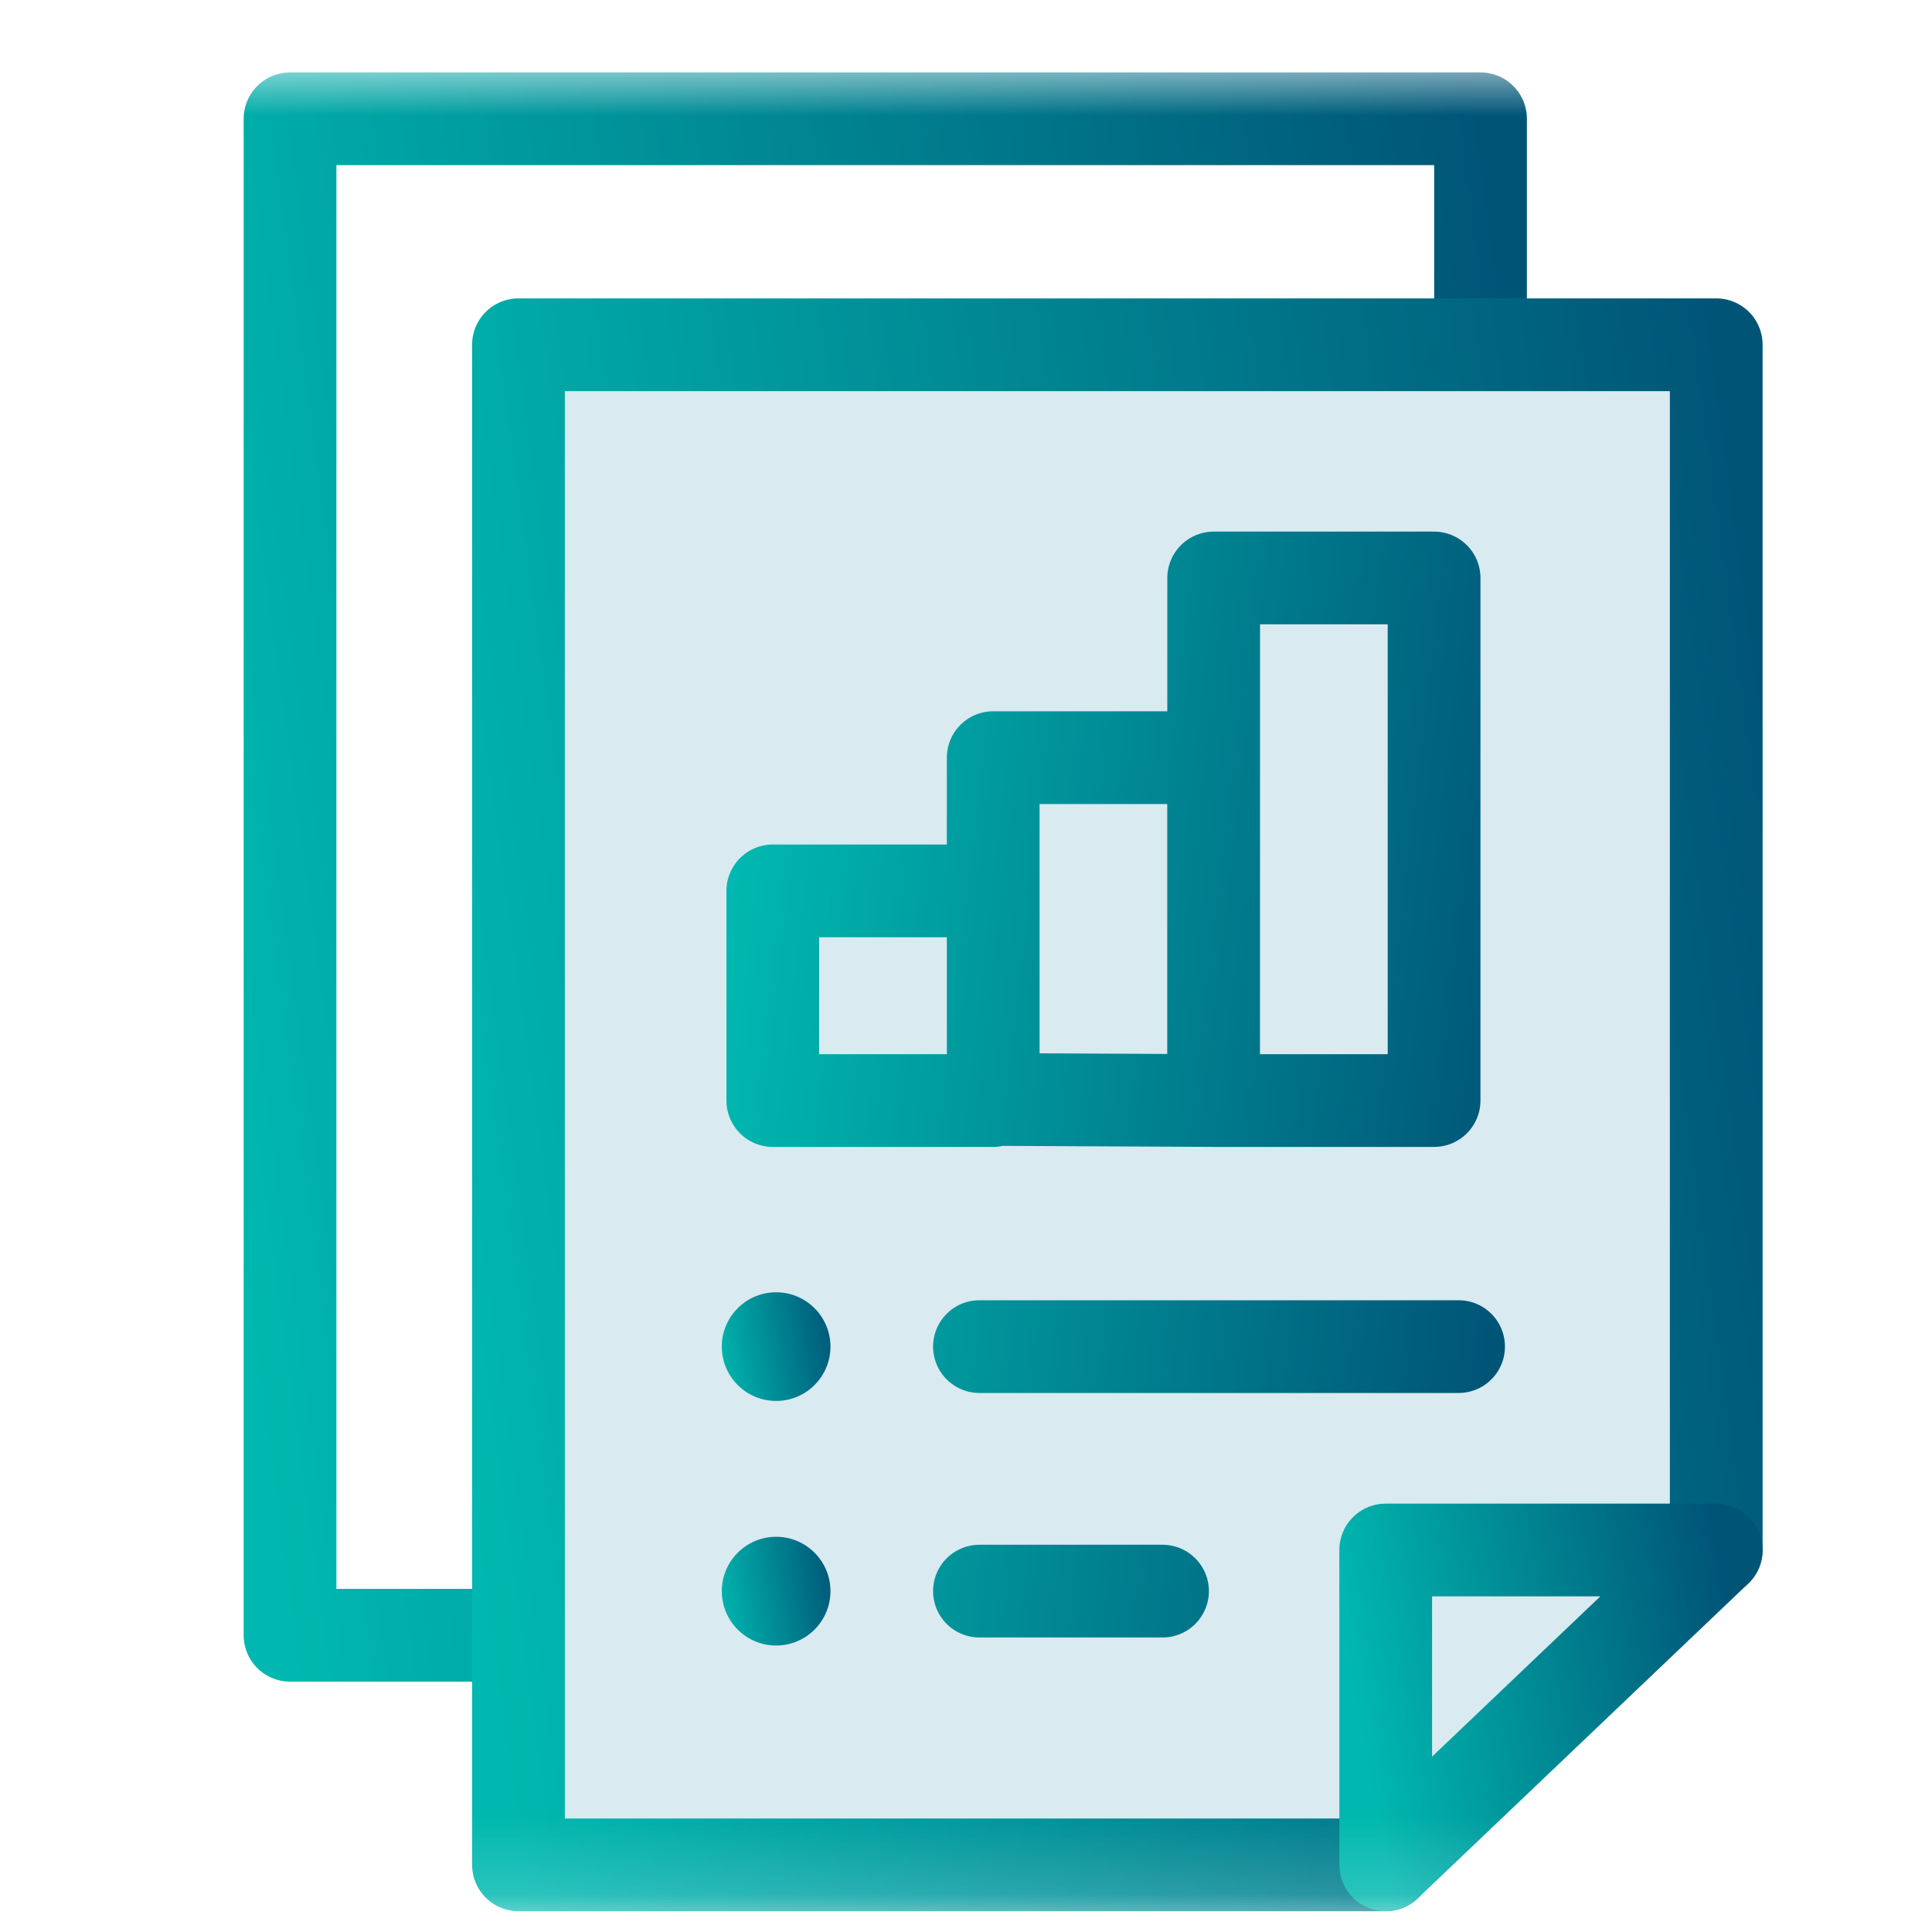
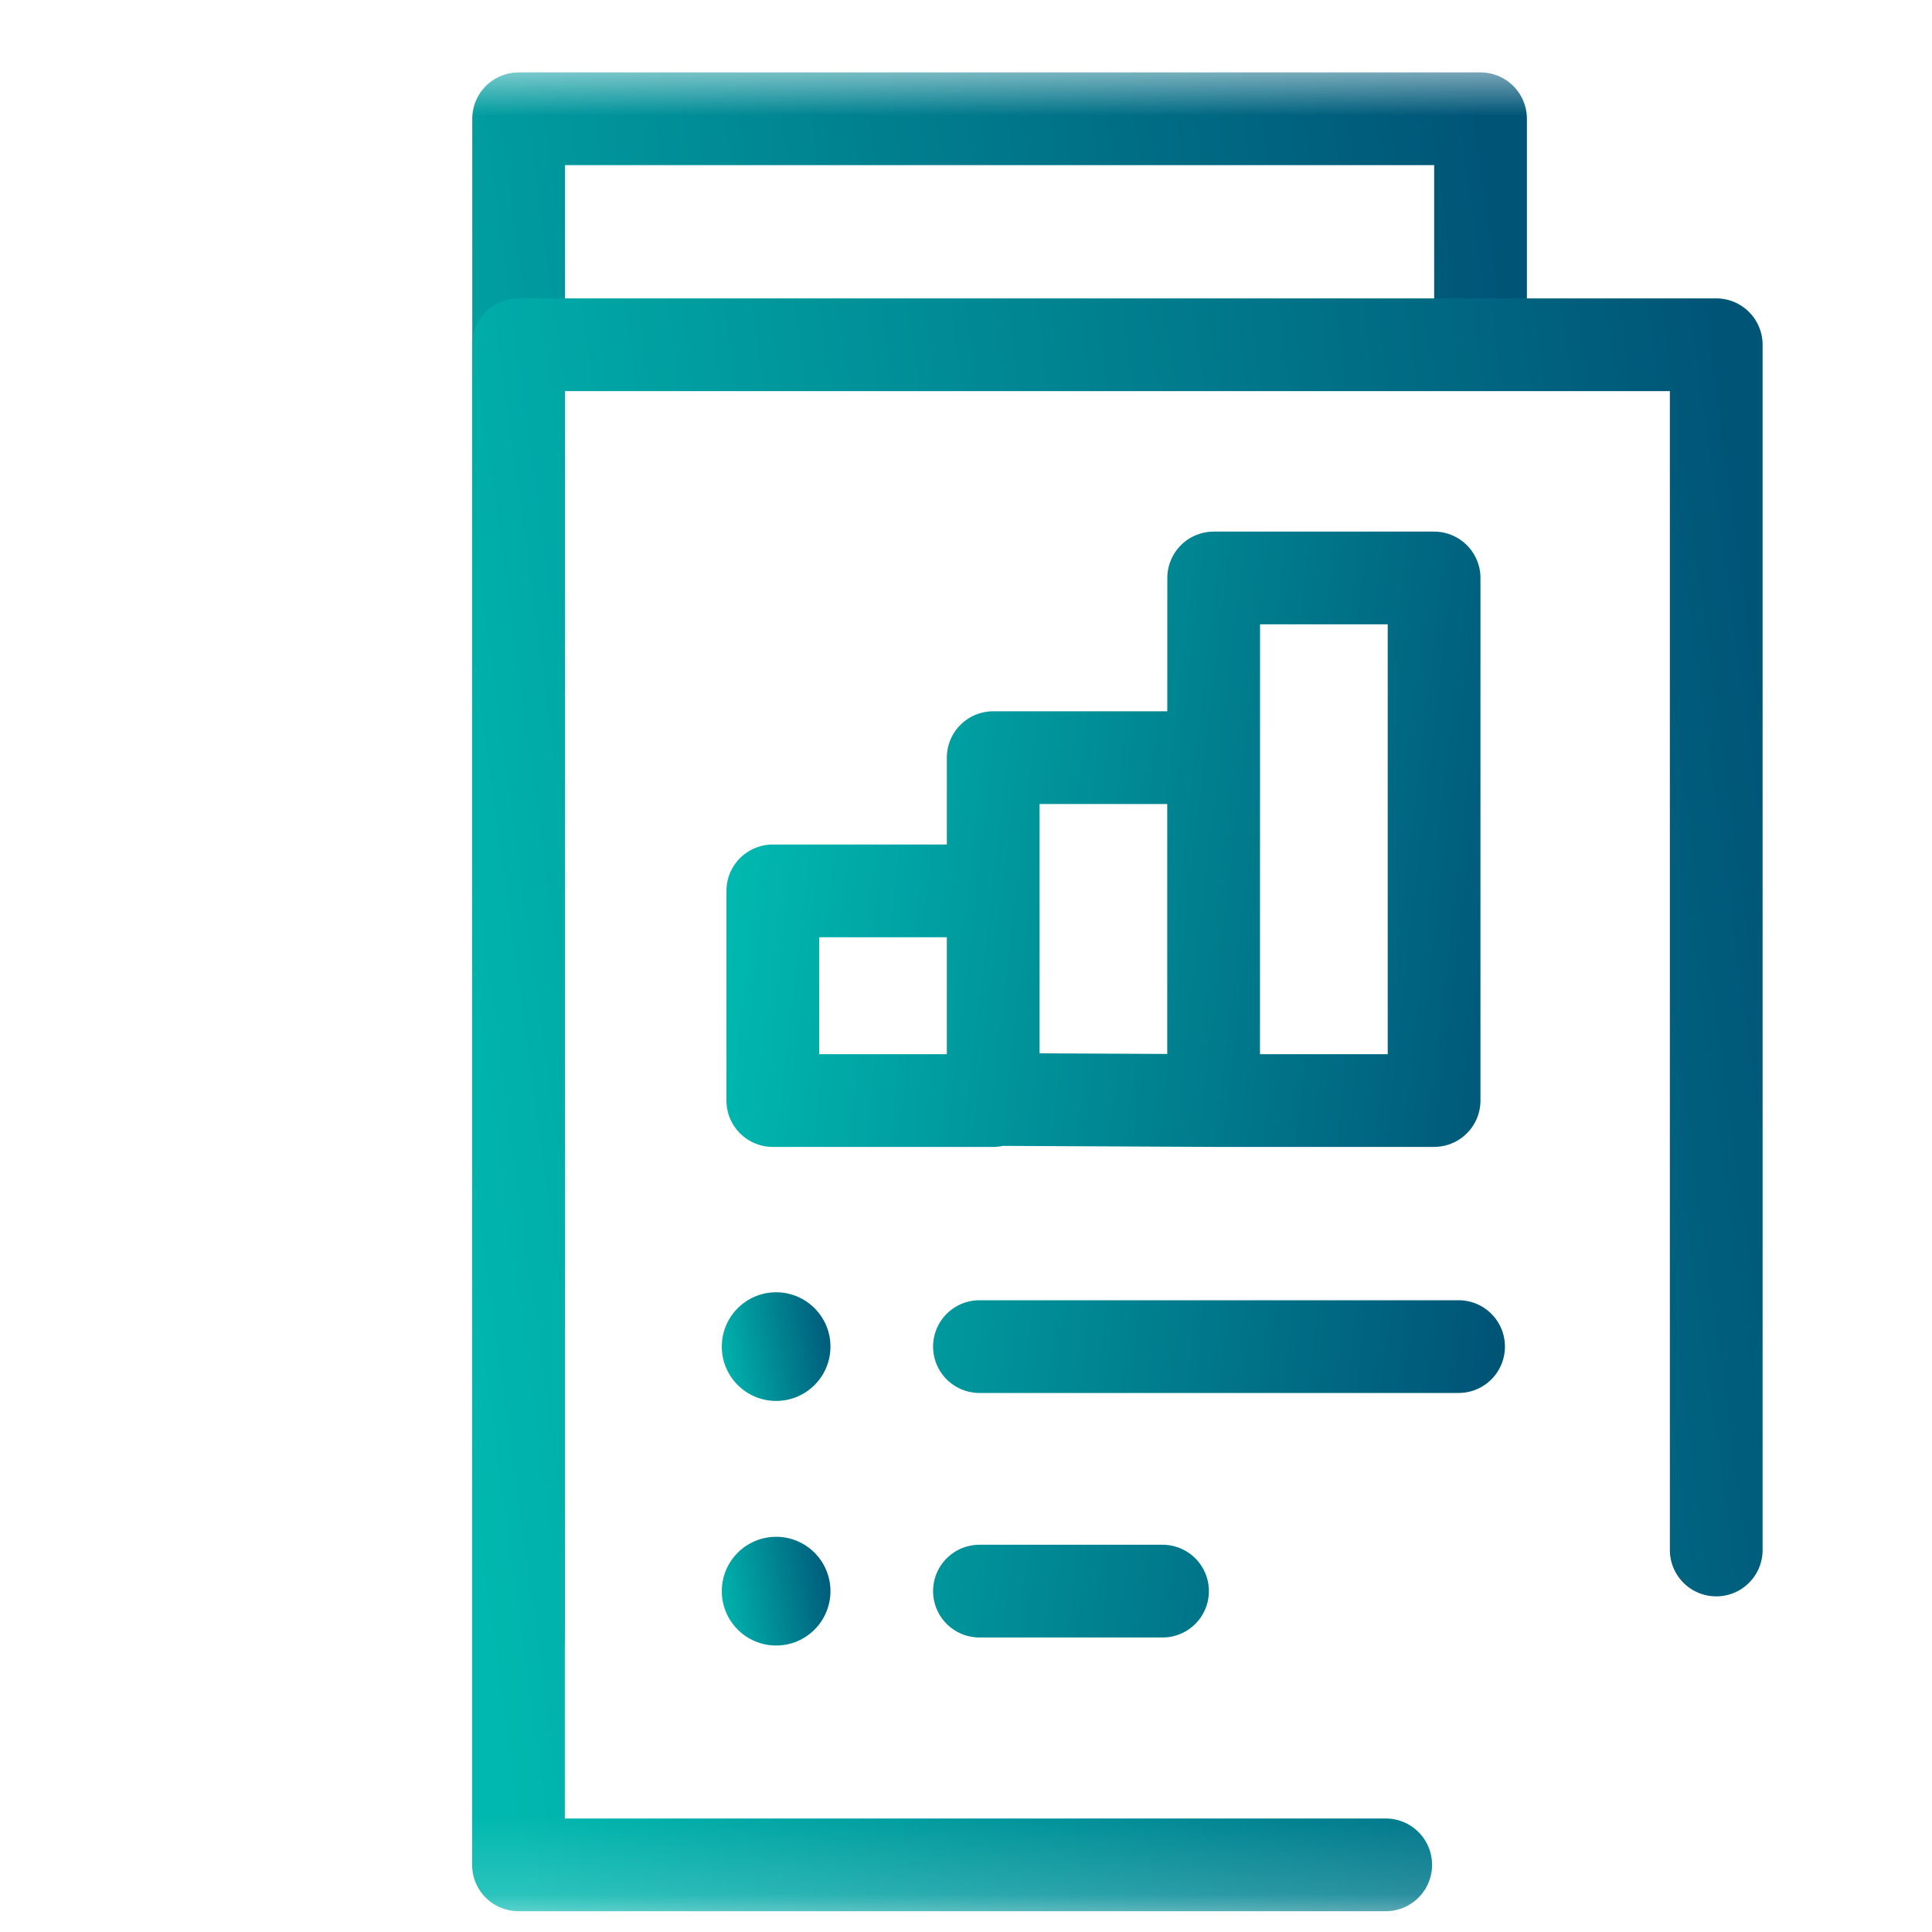
<svg xmlns="http://www.w3.org/2000/svg" width="25" height="25" viewBox="0 0 25 25" fill="none">
  <g id="statistics 1" clip-path="url(#clip0_4703_9421)">
    <g id="g4041">
      <g id="g4043">
        <g id="Clip path group">
          <mask id="mask0_4703_9421" style="mask-type:luminance" maskUnits="userSpaceOnUse" x="0" y="0" width="25" height="25">
            <g id="clipPath4049">
              <path id="path4047" d="M0.98 0.834H24.98V24.834H0.98V0.834Z" fill="white" />
            </g>
          </mask>
          <g mask="url(#mask0_4703_9421)">
            <g id="g4045">
              <g id="g4059">
-                 <path id="path4061" d="M6.711 21.16H3.753V1.537H19.158V4.458" stroke="url(#paint0_linear_4703_9421)" stroke-width="1.2" stroke-miterlimit="10" stroke-linecap="round" stroke-linejoin="round" />
+                 <path id="path4061" d="M6.711 21.16V1.537H19.158V4.458" stroke="url(#paint0_linear_4703_9421)" stroke-width="1.2" stroke-miterlimit="10" stroke-linecap="round" stroke-linejoin="round" />
              </g>
              <g id="g4051">
                <g id="path4053">
-                   <path d="M17.931 24.131H6.709V4.461H22.208V20.057" fill="#D9EAF1" />
                  <path d="M17.931 24.131H6.709V4.461H22.208V20.057" stroke="url(#paint1_linear_4703_9421)" stroke-width="1.2" stroke-miterlimit="10" stroke-linecap="round" stroke-linejoin="round" />
                </g>
              </g>
              <g id="g4055">
-                 <path id="path4057" d="M17.931 24.131L22.208 20.057H17.931V24.131Z" stroke="url(#paint2_linear_4703_9421)" stroke-width="1.2" stroke-miterlimit="10" stroke-linecap="round" stroke-linejoin="round" />
-               </g>
+                 </g>
            </g>
          </g>
        </g>
      </g>
      <g id="g4067">
        <g id="Clip path group_2">
          <g id="g4069">
            <g id="g4075">
              <path id="path4077" d="M10.746 17.425C10.746 17.814 10.431 18.128 10.043 18.128C9.655 18.128 9.34 17.814 9.34 17.425C9.34 17.037 9.655 16.722 10.043 16.722C10.431 16.722 10.746 17.037 10.746 17.425Z" fill="url(#paint3_linear_4703_9421)" />
            </g>
            <g id="g4083">
              <path id="path4085" d="M10.746 20.589C10.746 20.978 10.431 21.293 10.043 21.293C9.655 21.293 9.34 20.978 9.34 20.589C9.34 20.201 9.655 19.886 10.043 19.886C10.431 19.886 10.746 20.201 10.746 20.589Z" fill="url(#paint4_linear_4703_9421)" />
            </g>
            <path id="Vector" d="M12.674 17.425H18.874M12.674 20.589H15.043M15.704 14.241L12.852 14.227V9.804H15.704V14.241ZM15.704 14.241L18.557 14.241V7.479H15.705L15.704 14.241ZM12.852 14.241H10V11.528H12.852V14.241Z" stroke="url(#paint5_linear_4703_9421)" stroke-width="1.2" stroke-miterlimit="10" stroke-linecap="round" stroke-linejoin="round" />
          </g>
        </g>
      </g>
    </g>
  </g>
  <defs>
    <linearGradient id="paint0_linear_4703_9421" x1="3.753" y1="21.16" x2="21.503" y2="18.741" gradientUnits="userSpaceOnUse">
      <stop stop-color="#00B8AF" />
      <stop offset="1" stop-color="#005577" />
    </linearGradient>
    <linearGradient id="paint1_linear_4703_9421" x1="6.709" y1="24.131" x2="24.565" y2="21.688" gradientUnits="userSpaceOnUse">
      <stop stop-color="#00B8AF" />
      <stop offset="1" stop-color="#005577" />
    </linearGradient>
    <linearGradient id="paint2_linear_4703_9421" x1="17.931" y1="24.131" x2="22.789" y2="23.245" gradientUnits="userSpaceOnUse">
      <stop stop-color="#00B8AF" />
      <stop offset="1" stop-color="#005577" />
    </linearGradient>
    <linearGradient id="paint3_linear_4703_9421" x1="9.34" y1="18.128" x2="10.942" y2="17.85" gradientUnits="userSpaceOnUse">
      <stop stop-color="#00B8AF" />
      <stop offset="1" stop-color="#005577" />
    </linearGradient>
    <linearGradient id="paint4_linear_4703_9421" x1="9.34" y1="21.293" x2="10.942" y2="21.014" gradientUnits="userSpaceOnUse">
      <stop stop-color="#00B8AF" />
      <stop offset="1" stop-color="#005577" />
    </linearGradient>
    <linearGradient id="paint5_linear_4703_9421" x1="10" y1="7.479" x2="20.273" y2="8.686" gradientUnits="userSpaceOnUse">
      <stop stop-color="#00B8AF" />
      <stop offset="1" stop-color="#005577" />
    </linearGradient>
    <clipPath id="clip0_4703_9421">
      <rect width="24" height="24" fill="white" transform="translate(0.98 0.834)" />
    </clipPath>
  </defs>
</svg>